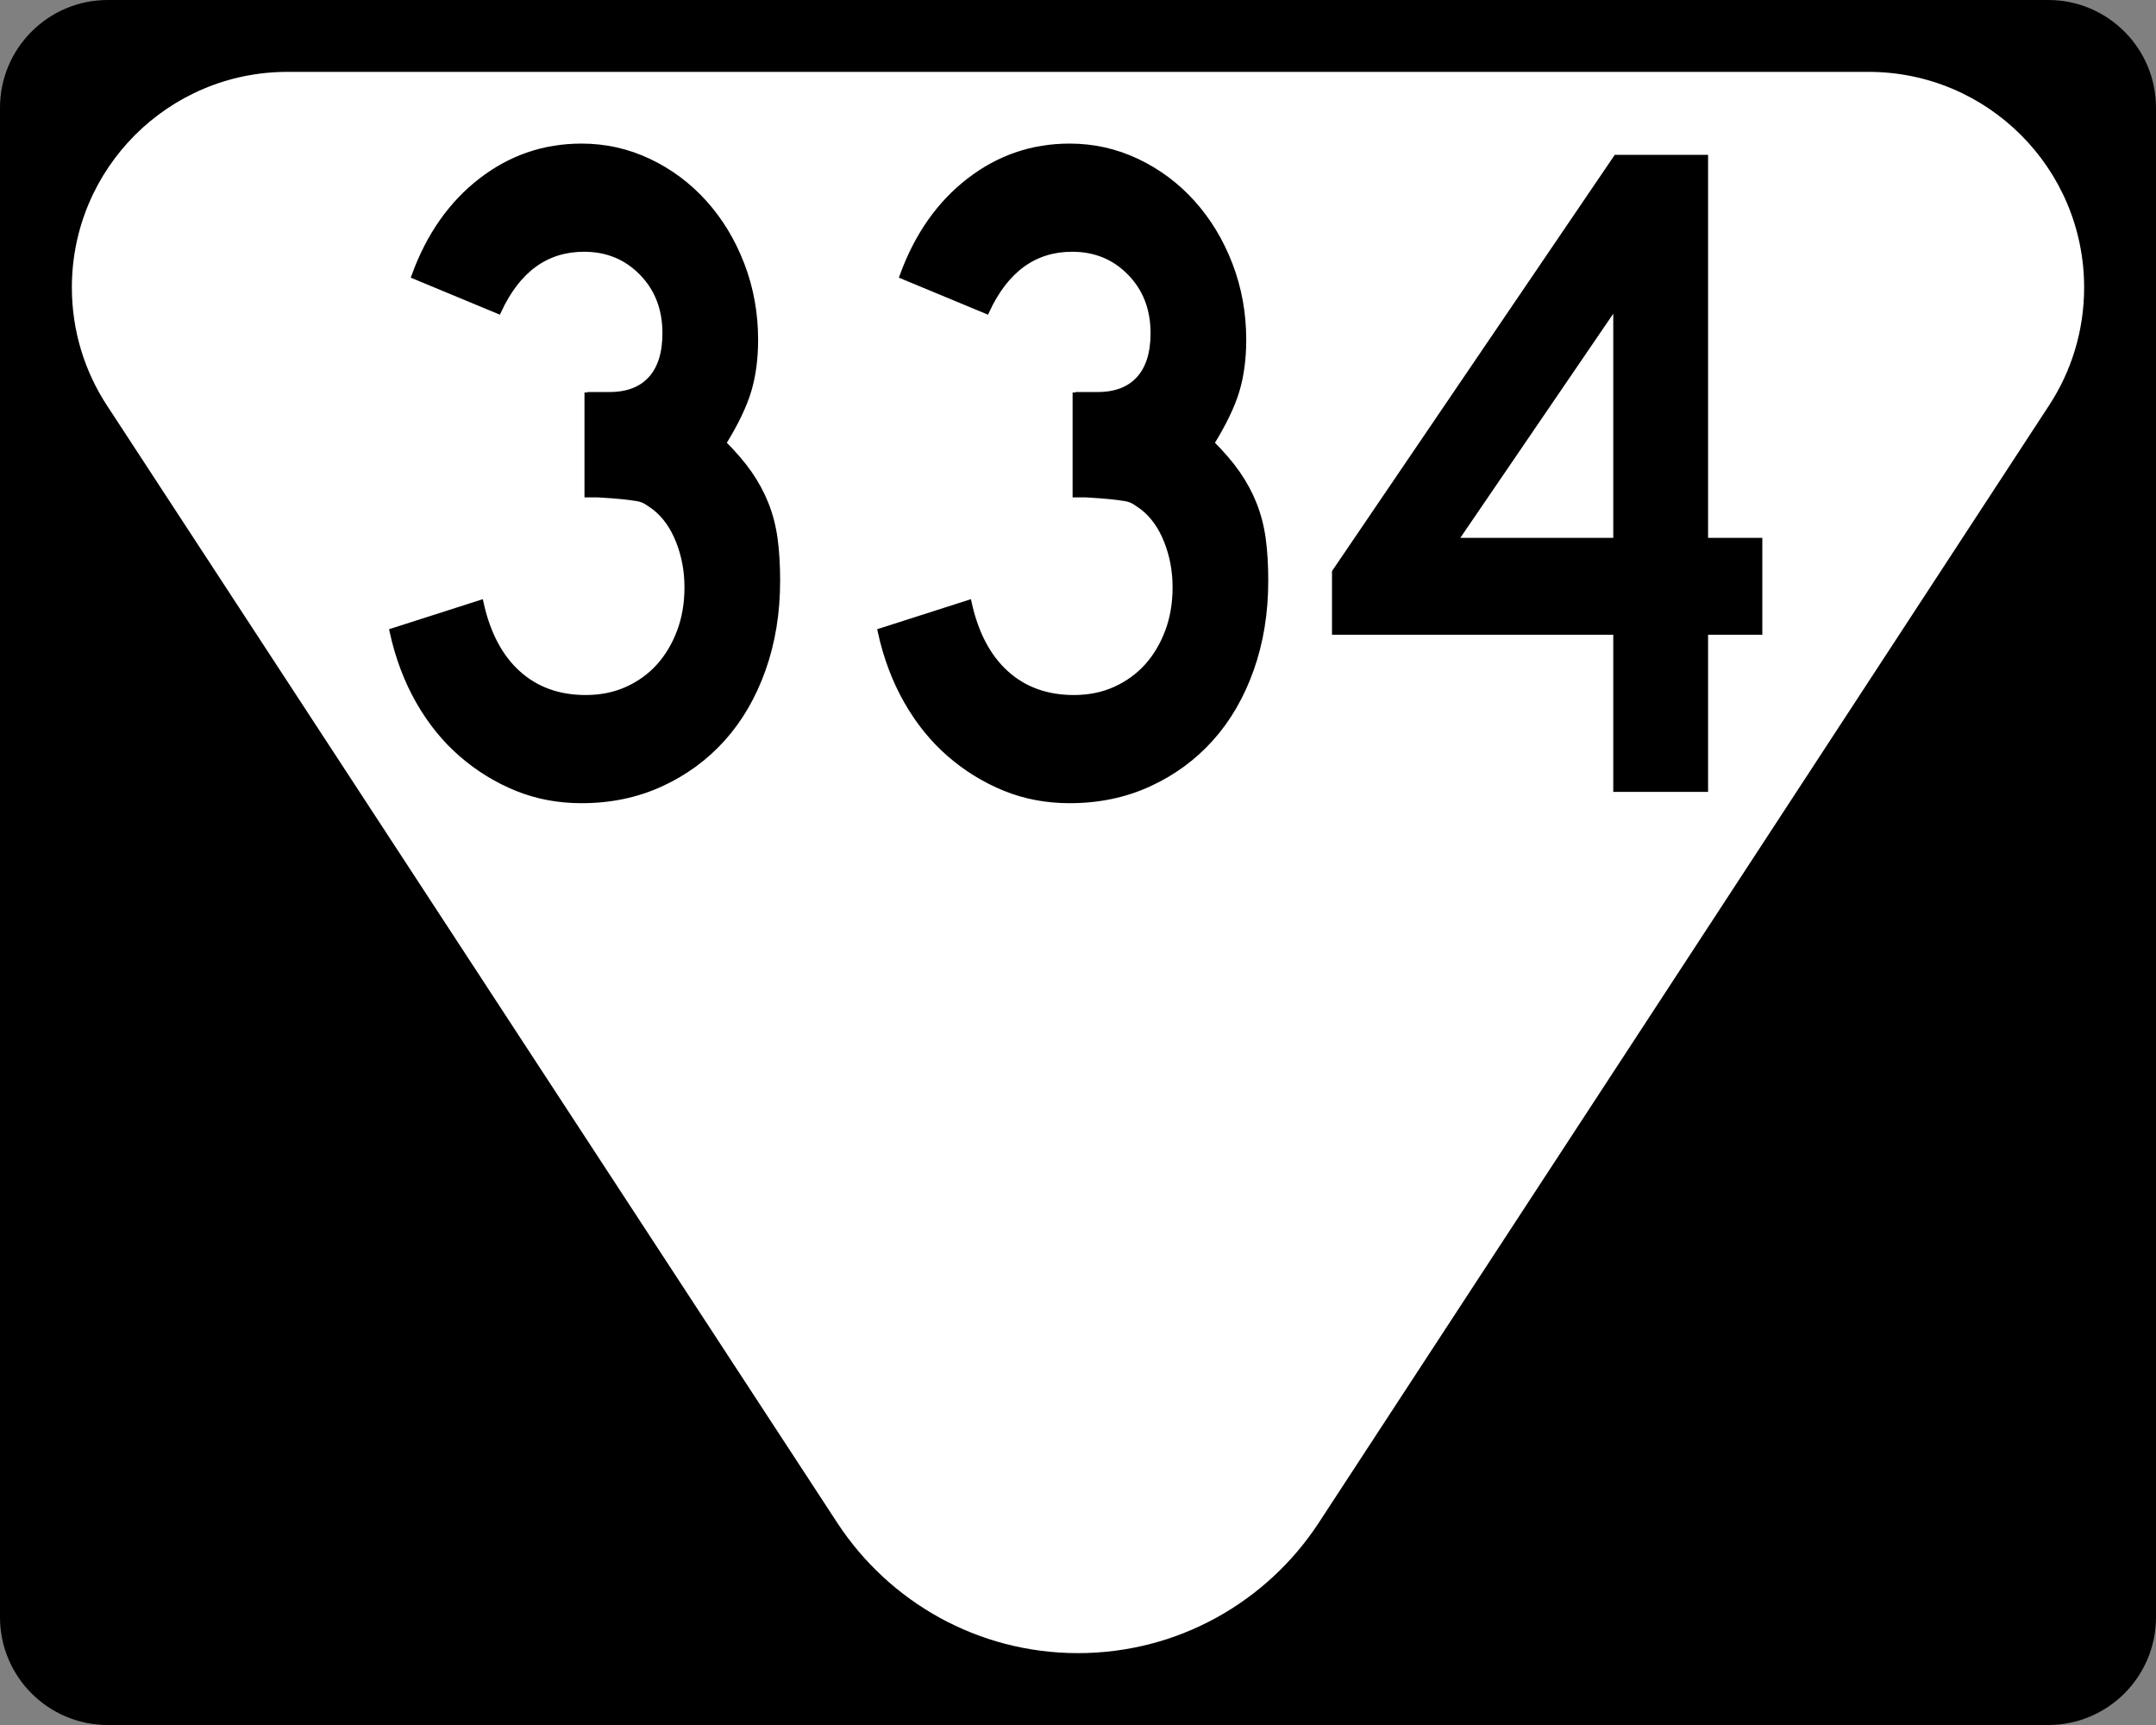
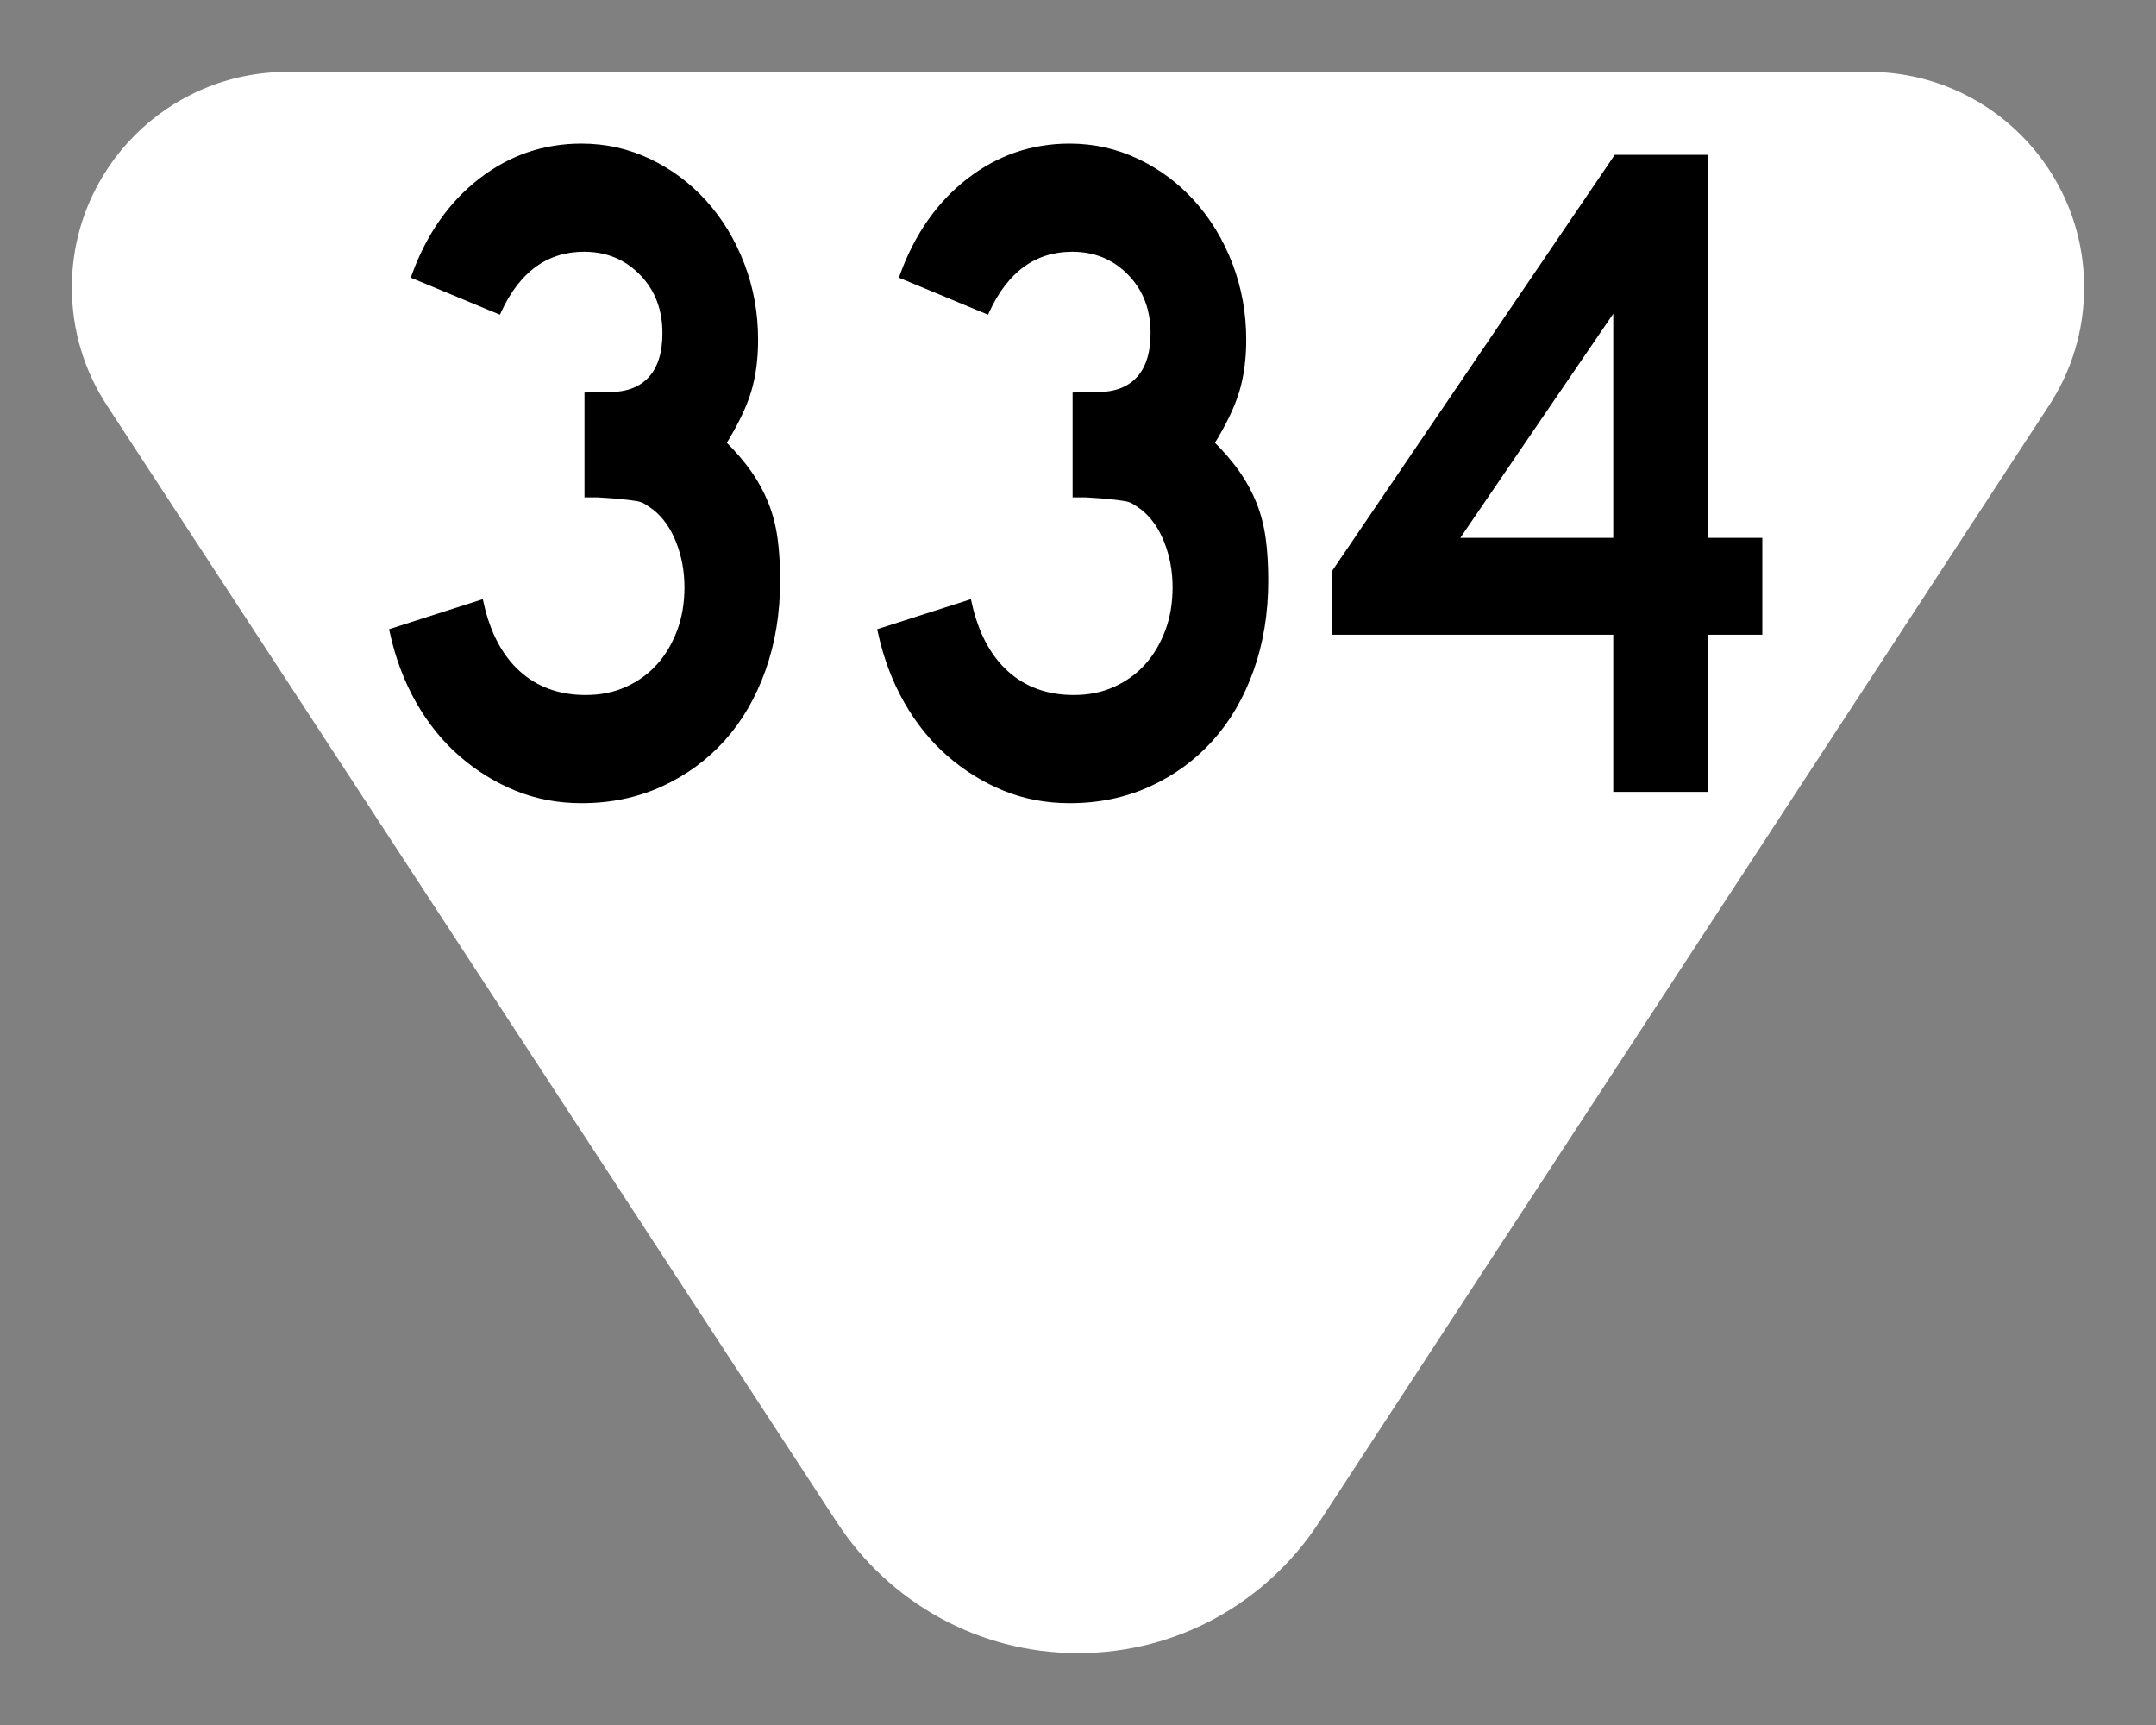
<svg xmlns="http://www.w3.org/2000/svg" xmlns:ns1="http://sodipodi.sourceforge.net/DTD/sodipodi-0.dtd" xmlns:ns2="http://www.inkscape.org/namespaces/inkscape" version="1.1" id="Layer_1" width="480" height="384" viewBox="0 0 480 384" overflow="visible" enable-background="new 0 0 480 384" xml:space="preserve" ns1:version="0.32" ns2:version="0.45" ns1:docname="Secondary_Tennessee_375.svg" ns2:output_extension="org.inkscape.output.svg.inkscape" ns1:docbase="C:\Documents and Settings\sdhill\My Documents\My Pictures\Road Pics\signs" ns1:modified="true">
  <rect x="0" y="0" width="480" height="384" fill="#808080" stroke="none" />
  <defs id="defs2208" />
  <ns1:namedview ns2:window-height="968" ns2:window-width="1280" ns2:pageshadow="2" ns2:pageopacity="0.0" guidetolerance="10.0" gridtolerance="10.0" objecttolerance="10.0" borderopacity="1.0" bordercolor="#666666" pagecolor="#ffffff" id="base" ns2:zoom="0.98176958" ns2:cx="240.00024" ns2:cy="192.00024" ns2:window-x="0" ns2:window-y="22" ns2:current-layer="Layer_1" />
  <g id="g2189">
    <g id="g2191">
-       <path d="M0,24C0,10.745,10.745,0,24,0h432c13.255,0,24,10.745,24,24v336    c0,13.254-10.745,24-24,24H24c-13.255,0-24-10.746-24-24V24L0,24z" id="path2193" />
      <path d="M240,192" id="path2195" />
    </g>
    <path fill-rule="evenodd" clip-rule="evenodd" fill="#FFFFFF" d="M416,16c26.51,0,48,21.49,48,48   c0,9.723-2.892,18.77-7.859,26.33L293.521,339.106   c-11.438,17.404-31.138,28.895-53.521,28.895c-22.384,0-42.083-11.49-53.521-28.895   L23.859,90.33C18.891,82.77,16,73.723,16,64c0-26.51,21.49-48,48-48   C78.963,16,401.037,16,416,16z" id="path2197" />
  </g>
  <path transform="scale(0.949,1.054)" style="font-size:198.748px;font-weight:bold;fill:#000000;fill-opacity:1;fill-rule:evenodd;stroke:#000000;stroke-width:1.38;stroke-opacity:1;font-family:Roadgeek 2005 Series D" d="M 182.329,122.638 C 182.329,129.395 181.202,135.622 178.95,141.319 C 176.698,147.017 173.551,151.886 169.51,155.928 C 165.468,159.969 160.632,163.149 155.001,165.468 C 149.371,167.787 143.177,168.947 136.42,168.947 C 130.986,168.947 125.917,168.086 121.215,166.363 C 116.512,164.64 112.206,162.256 108.296,159.209 C 104.385,156.162 101.039,152.452 98.258,148.079 C 95.476,143.706 93.421,138.804 92.095,133.374 L 112.766,127.412 C 114.359,133.902 117.275,138.869 121.515,142.314 C 125.755,145.759 131.055,147.482 137.415,147.482 C 140.99,147.482 144.234,146.885 147.15,145.692 C 150.065,144.5 152.55,142.877 154.604,140.825 C 156.658,138.773 158.282,136.323 159.475,133.474 C 160.667,130.625 161.264,127.478 161.264,124.033 C 161.264,120.588 160.601,117.341 159.274,114.292 C 157.948,111.244 156.094,108.858 153.713,107.135 C 152.916,106.606 152.219,106.175 151.623,105.843 C 151.027,105.512 150.298,105.28 149.437,105.149 C 148.575,105.018 147.449,104.885 146.058,104.752 C 144.667,104.618 142.712,104.487 140.193,104.357 L 137.809,104.357 L 137.809,82.892 L 137.809,83.487 L 138.404,83.487 L 138.804,83.487 L 142.977,83.487 C 147.219,83.487 150.466,82.361 152.718,80.108 C 154.97,77.856 156.096,74.609 156.096,70.367 C 156.096,65.2 154.275,60.927 150.631,57.548 C 146.988,54.17 142.449,52.481 137.015,52.481 C 128.139,52.481 121.447,56.854 116.939,65.6 L 97.263,58.243 C 100.708,49.764 105.909,43.106 112.866,38.27 C 119.823,33.434 127.674,31.016 136.42,31.016 C 141.984,31.016 147.251,32.076 152.22,34.197 C 157.19,36.318 161.53,39.233 165.24,42.943 C 168.95,46.653 171.864,50.992 173.983,55.959 C 176.101,60.927 177.161,66.195 177.161,71.763 C 177.161,75.737 176.631,79.315 175.572,82.495 C 174.512,85.675 172.525,89.384 169.61,93.622 C 172.129,95.874 174.183,98.027 175.772,100.081 C 177.361,102.136 178.653,104.289 179.648,106.541 C 180.642,108.793 181.338,111.211 181.734,113.795 C 182.13,116.379 182.329,119.327 182.329,122.638 L 182.329,122.638 z M 296.841,122.638 C 296.841,129.395 295.715,135.622 293.463,141.319 C 291.211,147.017 288.064,151.886 284.022,155.928 C 279.981,159.969 275.145,163.149 269.514,165.468 C 263.884,167.787 257.69,168.947 250.933,168.947 C 245.499,168.947 240.43,168.086 235.728,166.363 C 231.025,164.64 226.719,162.256 222.808,159.209 C 218.898,156.162 215.552,152.452 212.77,148.079 C 209.988,143.706 207.934,138.804 206.608,133.374 L 227.279,127.412 C 228.872,133.902 231.788,138.869 236.028,142.314 C 240.267,145.759 245.567,147.482 251.928,147.482 C 255.502,147.482 258.747,146.885 261.663,145.692 C 264.578,144.5 267.063,142.877 269.117,140.825 C 271.171,138.773 272.795,136.323 273.987,133.474 C 275.18,130.625 275.777,127.478 275.777,124.033 C 275.777,120.588 275.113,117.341 273.787,114.292 C 272.461,111.244 270.607,108.858 268.225,107.135 C 267.429,106.606 266.732,106.175 266.136,105.843 C 265.539,105.512 264.811,105.28 263.949,105.149 C 263.088,105.018 261.962,104.885 260.571,104.752 C 259.18,104.618 257.225,104.487 254.706,104.357 L 252.322,104.357 L 252.322,82.892 L 252.322,83.487 L 252.917,83.487 L 253.317,83.487 L 257.49,83.487 C 261.731,83.487 264.978,82.361 267.231,80.108 C 269.483,77.856 270.609,74.609 270.609,70.367 C 270.609,65.2 268.787,60.927 265.144,57.548 C 261.501,54.17 256.962,52.481 251.528,52.481 C 242.652,52.481 235.96,56.854 231.451,65.6 L 211.776,58.243 C 215.221,49.764 220.422,43.106 227.379,38.27 C 234.335,33.434 242.187,31.016 250.933,31.016 C 256.497,31.016 261.764,32.076 266.733,34.197 C 271.703,36.318 276.042,39.233 279.752,42.943 C 283.462,46.653 286.377,50.992 288.496,55.959 C 290.614,60.927 291.674,66.195 291.674,71.763 C 291.674,75.737 291.144,79.315 290.085,82.495 C 289.025,85.675 287.038,89.384 284.123,93.622 C 286.642,95.874 288.696,98.027 290.285,100.081 C 291.874,102.136 293.166,104.289 294.161,106.541 C 295.155,108.793 295.851,111.211 296.247,113.795 C 296.643,116.379 296.841,119.327 296.841,122.638 L 296.841,122.638 z M 400.024,133.374 L 400.024,166.563 L 379.16,166.563 L 379.16,133.374 L 313.175,133.374 L 313.175,120.849 L 379.16,33.4 L 400.024,33.4 L 400.024,114.292 L 412.749,114.292 L 412.749,133.374 L 400.024,133.374 z M 379.16,64.205 L 341.197,114.292 L 379.16,114.292 L 379.16,64.205 z " id="text2687" />
</svg>